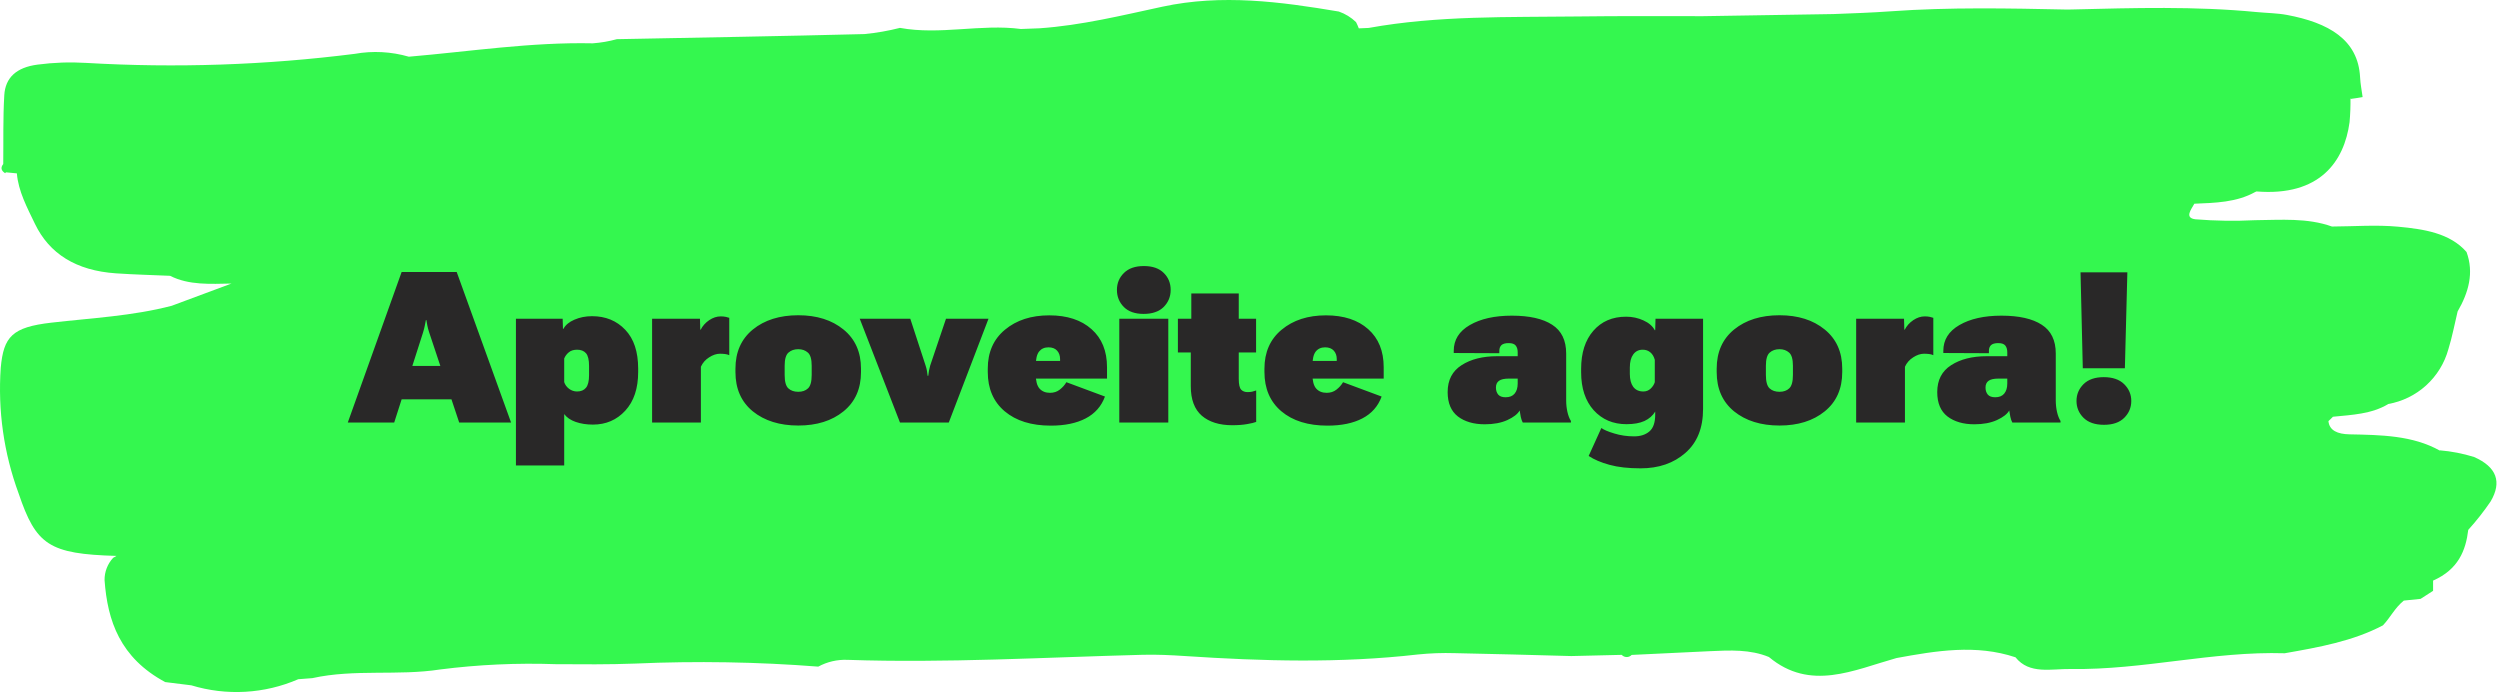
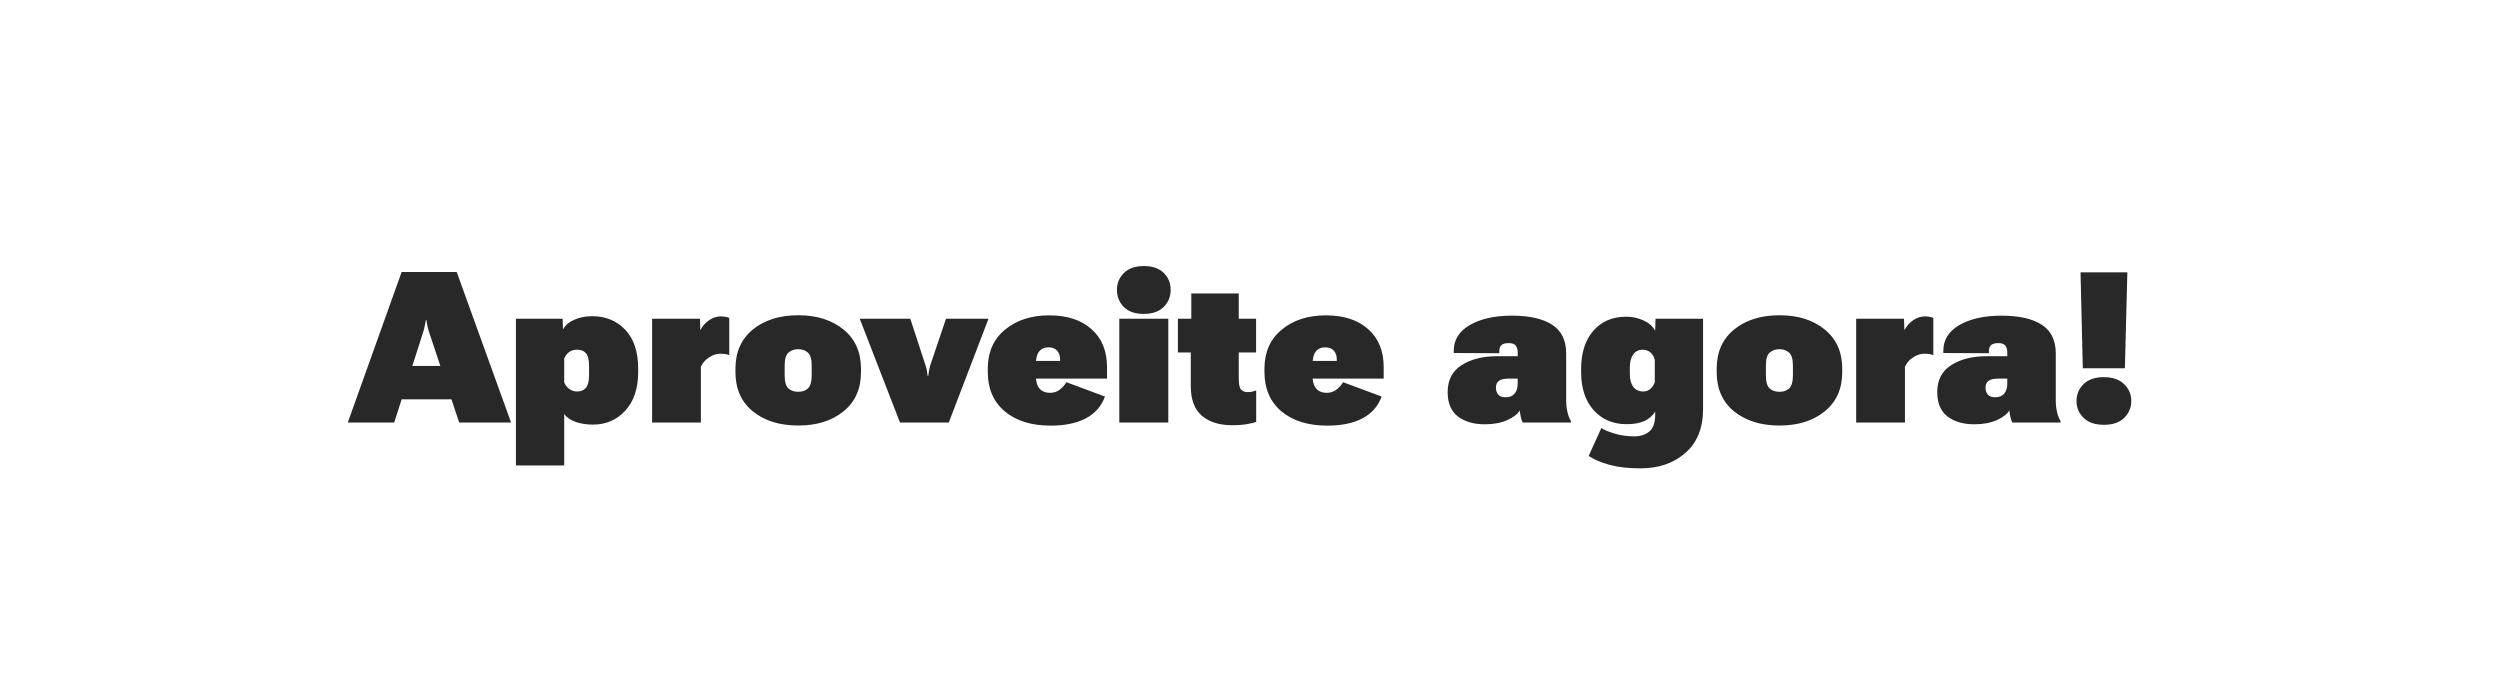
<svg xmlns="http://www.w3.org/2000/svg" width="355" height="99" viewBox="0 0 355 99" fill="none">
-   <path d="M147.622 4.017L144.974 4.117C139.274 3.367 133.487 5.01 127.792 3.959C126.142 4.379 124.462 4.673 122.766 4.838C111.042 5.138 99.317 5.333 87.591 5.563C86.475 5.87 85.332 6.067 84.178 6.152C75.388 5.965 66.752 7.31 58.057 8.052C55.562 7.329 52.935 7.19 50.377 7.646C37.734 9.247 24.971 9.678 12.248 8.933C9.941 8.791 7.626 8.872 5.334 9.175C2.334 9.565 0.757 11.021 0.609 13.516C0.416 16.772 0.5 20.034 0.461 23.294C0.061 23.8 0.151 24.233 0.731 24.594L0.846 24.468C1.356 24.522 1.867 24.572 2.378 24.618H2.394C2.606 27.163 3.843 29.457 4.961 31.783C7.001 36.021 10.789 38.426 16.462 38.814C19.017 38.989 21.587 39.052 24.149 39.165C26.843 40.526 29.87 40.316 32.864 40.265L24.392 43.418C18.823 44.878 13.025 45.157 7.292 45.818C1.72 46.459 0.515 47.8 0.107 52.206C-0.323 58.277 0.544 64.371 2.65 70.082C5.125 77.382 6.95 78.666 16.54 78.939C16.38 79.016 16.226 79.103 16.078 79.201C15.275 80.061 14.834 81.198 14.848 82.375C15.261 88.165 17.058 93.415 23.459 96.855L27.169 97.316C32.173 98.837 37.556 98.529 42.355 96.449L44.355 96.295C50.325 94.971 56.513 95.995 62.489 95.065C67.934 94.371 73.426 94.12 78.912 94.313C82.671 94.337 86.438 94.37 90.194 94.227C98.861 93.843 107.544 93.988 116.193 94.66C117.457 93.974 118.883 93.641 120.319 93.698C134.297 94.171 148.264 93.346 162.236 92.981C164.259 92.928 166.295 93.027 168.313 93.161C179.32 93.889 190.322 94.2 201.346 92.934C203.082 92.756 204.828 92.694 206.572 92.747C212.093 92.847 217.612 93.018 223.132 93.16L230.281 92.99C230.372 93.087 230.481 93.164 230.602 93.218C230.723 93.271 230.854 93.299 230.987 93.3C231.119 93.301 231.25 93.275 231.372 93.223C231.494 93.171 231.604 93.095 231.695 92.999C235.401 92.821 239.107 92.644 242.813 92.467C245.673 92.331 248.534 92.198 251.185 93.295C257.074 98.211 263.208 95.147 269.3 93.443C274.943 92.408 280.586 91.462 286.201 93.336C288.178 95.815 291.28 94.952 294.1 94.997C304.3 95.157 314.216 92.448 324.428 92.762C329.276 91.911 334.114 91.047 338.372 88.803C339.438 87.688 340.052 86.335 341.302 85.32C341.312 85.308 341.32 85.295 341.33 85.283L343.722 85.039L345.498 83.898C345.498 83.417 345.498 82.937 345.498 82.456L345.509 82.44C349.071 80.86 350.141 78.191 350.497 75.21L350.51 75.223C351.656 73.955 352.713 72.61 353.674 71.197C355.294 68.444 354.541 66.31 351.313 64.891C349.737 64.401 348.112 64.085 346.466 63.948L346.446 63.981C342.582 61.821 338.101 61.766 333.623 61.676C331.931 61.642 330.767 61.135 330.637 59.794C330.854 59.594 331.081 59.394 331.273 59.178C333.989 58.908 336.756 58.798 339.107 57.389L339.124 57.383L339.092 57.375C341.113 57.024 342.992 56.106 344.51 54.728C346.029 53.35 347.124 51.569 347.668 49.592C348.219 47.826 348.55 46.017 348.981 44.228C350.552 41.512 351.327 38.728 350.247 35.784C347.892 33.084 344.165 32.53 340.515 32.189C337.436 31.901 334.27 32.154 331.14 32.168C327.64 30.915 323.916 31.23 320.224 31.268C317.396 31.412 314.561 31.369 311.737 31.139C310.151 30.939 311.164 29.722 311.591 28.939L311.565 28.929C314.579 28.809 317.607 28.737 320.234 27.265C320.294 27.233 320.361 27.22 320.421 27.185C329.426 27.912 332.888 22.918 333.639 17.344C333.74 16.213 333.783 15.078 333.768 13.944L333.815 14.044V14.031L333.822 14.045C334.382 13.973 334.939 13.884 335.491 13.778C335.367 12.848 335.179 11.92 335.133 10.985C334.864 5.598 330.618 3.22 324.744 2.12C323.344 1.858 321.862 1.85 320.421 1.711C311.721 0.868 302.99 1.129 294.236 1.345L293.571 1.358C285.222 1.182 276.871 1.006 268.483 1.606C265.775 1.8 263.062 1.895 260.349 1.997C254.173 2.095 247.997 2.195 241.821 2.297C235.921 2.292 230.011 2.263 224.11 2.338C214.192 2.464 204.191 2.187 194.357 3.966L192.949 4.028C192.836 3.724 192.705 3.427 192.557 3.139C191.86 2.468 191.026 1.956 190.112 1.639C181.831 0.244 173.505 -0.87 165.061 0.95C159.297 2.192 153.59 3.6 147.622 4.017Z" fill="#34F74F" />
  <path d="M49.385 60L57.031 38.628H64.853L72.573 60H65.205L60.942 47.197C60.825 46.846 60.737 46.519 60.679 46.216C60.62 45.913 60.576 45.659 60.547 45.454H60.474C60.444 45.659 60.395 45.913 60.327 46.216C60.269 46.519 60.185 46.846 60.078 47.197L55.977 60H49.385ZM54.849 56.704L55.977 51.958H65.425L66.611 56.704H54.849ZM73.262 66.094V45.264H79.897L79.941 46.685H80.015C80.298 46.148 80.815 45.718 81.567 45.395C82.329 45.063 83.164 44.898 84.072 44.898C85.996 44.898 87.568 45.542 88.789 46.831C90.01 48.11 90.62 49.951 90.62 52.353V52.822C90.62 55.156 90.01 56.987 88.789 58.315C87.578 59.634 86.045 60.293 84.189 60.293C83.291 60.293 82.476 60.166 81.743 59.912C81.02 59.658 80.478 59.287 80.117 58.799V66.094H73.262ZM80.117 54.258C80.234 54.629 80.464 54.946 80.806 55.21C81.147 55.464 81.528 55.591 81.948 55.591C82.495 55.591 82.915 55.415 83.208 55.063C83.501 54.712 83.647 54.111 83.647 53.262V51.973C83.647 51.094 83.501 50.488 83.208 50.156C82.915 49.824 82.495 49.658 81.948 49.658C81.46 49.658 81.069 49.78 80.776 50.024C80.483 50.259 80.264 50.552 80.117 50.903V54.258ZM92.598 60V45.264H99.394L99.439 46.816H99.497C99.77 46.279 100.171 45.83 100.698 45.469C101.235 45.107 101.782 44.927 102.339 44.927C102.622 44.927 102.871 44.951 103.086 45C103.311 45.049 103.467 45.093 103.555 45.132V50.435C103.389 50.356 103.193 50.303 102.969 50.273C102.754 50.244 102.51 50.23 102.236 50.23C101.738 50.23 101.226 50.4 100.698 50.742C100.171 51.074 99.78 51.519 99.526 52.075V60H92.598ZM104.434 52.837V52.353C104.434 49.99 105.259 48.135 106.909 46.787C108.569 45.44 110.718 44.766 113.354 44.766C115.981 44.766 118.12 45.44 119.771 46.787C121.431 48.135 122.261 49.99 122.261 52.353V52.837C122.261 55.21 121.431 57.07 119.771 58.418C118.12 59.756 115.981 60.425 113.354 60.425C110.718 60.425 108.569 59.756 106.909 58.418C105.259 57.07 104.434 55.21 104.434 52.837ZM111.421 51.929V53.247C111.421 54.194 111.597 54.829 111.948 55.151C112.3 55.474 112.769 55.635 113.354 55.635C113.931 55.635 114.39 55.474 114.731 55.151C115.083 54.829 115.259 54.194 115.259 53.247V51.929C115.259 51.001 115.078 50.381 114.717 50.068C114.355 49.746 113.901 49.585 113.354 49.585C112.788 49.585 112.324 49.746 111.963 50.068C111.602 50.381 111.421 51.001 111.421 51.929ZM122.085 45.264H129.263L131.431 51.899C131.519 52.163 131.582 52.407 131.621 52.632C131.66 52.847 131.694 53.091 131.724 53.364H131.812C131.841 53.091 131.875 52.847 131.914 52.632C131.963 52.407 132.021 52.163 132.09 51.899L134.331 45.264H140.366L134.727 60H127.798L122.085 45.264ZM140.264 52.822V52.353C140.264 50.01 141.079 48.164 142.71 46.816C144.341 45.459 146.436 44.78 148.994 44.78C151.533 44.78 153.535 45.435 155 46.743C156.465 48.042 157.197 49.844 157.197 52.148V53.76H144.57V51.255H150.532V50.991C150.532 50.503 150.391 50.102 150.107 49.79C149.824 49.477 149.414 49.321 148.877 49.321C148.311 49.321 147.866 49.522 147.544 49.922C147.231 50.322 147.075 51.006 147.075 51.973V53.13C147.075 54.077 147.251 54.756 147.603 55.166C147.964 55.576 148.462 55.781 149.097 55.781C149.644 55.781 150.107 55.63 150.488 55.327C150.879 55.024 151.191 54.673 151.426 54.273L156.904 56.309C156.396 57.695 155.483 58.73 154.165 59.414C152.856 60.098 151.206 60.44 149.214 60.44C146.46 60.44 144.277 59.761 142.666 58.403C141.064 57.046 140.264 55.185 140.264 52.822ZM158.94 60V45.264H165.898V60H158.94ZM158.604 41.162C158.604 40.215 158.936 39.414 159.6 38.76C160.264 38.105 161.206 37.778 162.427 37.778C163.657 37.778 164.6 38.105 165.254 38.76C165.908 39.404 166.235 40.205 166.235 41.162C166.235 42.119 165.903 42.93 165.239 43.594C164.575 44.248 163.628 44.575 162.397 44.575C161.177 44.575 160.239 44.248 159.585 43.594C158.931 42.93 158.604 42.119 158.604 41.162ZM167.261 50.054V45.264H178.364V50.054H167.261ZM169.092 54.844V46.787L169.165 46.465V41.675H175.903V53.789C175.903 54.57 176.016 55.083 176.24 55.327C176.465 55.562 176.768 55.679 177.148 55.679C177.373 55.679 177.588 55.659 177.793 55.62C177.998 55.571 178.193 55.513 178.379 55.444V59.912C178.105 60.02 177.676 60.122 177.09 60.22C176.514 60.327 175.811 60.381 174.98 60.381C173.154 60.381 171.714 59.932 170.659 59.033C169.614 58.125 169.092 56.728 169.092 54.844ZM179.551 52.822V52.353C179.551 50.01 180.366 48.164 181.997 46.816C183.628 45.459 185.723 44.78 188.281 44.78C190.82 44.78 192.822 45.435 194.287 46.743C195.752 48.042 196.484 49.844 196.484 52.148V53.76H183.857V51.255H189.819V50.991C189.819 50.503 189.678 50.102 189.395 49.79C189.111 49.477 188.701 49.321 188.164 49.321C187.598 49.321 187.153 49.522 186.831 49.922C186.519 50.322 186.362 51.006 186.362 51.973V53.13C186.362 54.077 186.538 54.756 186.89 55.166C187.251 55.576 187.749 55.781 188.384 55.781C188.931 55.781 189.395 55.63 189.775 55.327C190.166 55.024 190.479 54.673 190.713 54.273L196.191 56.309C195.684 57.695 194.771 58.73 193.452 59.414C192.144 60.098 190.493 60.44 188.501 60.44C185.747 60.44 183.564 59.761 181.953 58.403C180.352 57.046 179.551 55.185 179.551 52.822ZM205.566 55.679C205.566 53.97 206.226 52.695 207.544 51.855C208.862 51.006 210.547 50.581 212.598 50.581H215.513V50.024C215.513 49.624 215.42 49.307 215.234 49.072C215.049 48.838 214.717 48.721 214.238 48.721C213.75 48.721 213.403 48.818 213.198 49.014C213.003 49.209 212.905 49.473 212.905 49.805V50.156L206.431 50.127V49.819C206.431 48.257 207.192 47.036 208.716 46.157C210.249 45.269 212.236 44.824 214.678 44.824C217.178 44.824 219.087 45.254 220.405 46.113C221.733 46.963 222.397 48.325 222.397 50.2V56.851C222.397 57.427 222.456 57.974 222.573 58.491C222.69 59.009 222.856 59.438 223.071 59.78V60H216.23C216.113 59.785 216.021 59.522 215.952 59.209C215.884 58.897 215.83 58.589 215.791 58.286C215.518 58.784 214.937 59.238 214.048 59.648C213.169 60.049 212.1 60.249 210.84 60.249C209.268 60.249 207.993 59.878 207.017 59.136C206.05 58.384 205.566 57.231 205.566 55.679ZM212.422 55.034C212.422 55.435 212.529 55.767 212.744 56.03C212.959 56.284 213.311 56.411 213.799 56.411C214.365 56.411 214.79 56.24 215.073 55.898C215.366 55.547 215.513 55.068 215.513 54.463V53.76H214.268C213.604 53.76 213.13 53.867 212.847 54.082C212.563 54.287 212.422 54.605 212.422 55.034ZM225.591 64.746L227.393 60.776C227.734 61.03 228.345 61.289 229.224 61.553C230.103 61.826 231.045 61.963 232.051 61.963C232.949 61.963 233.672 61.728 234.219 61.26C234.766 60.791 235.039 60 235.039 58.887V58.447C234.688 59.023 234.18 59.468 233.516 59.78C232.852 60.083 231.997 60.234 230.952 60.234C229.058 60.234 227.51 59.575 226.309 58.257C225.117 56.929 224.521 55.127 224.521 52.852V52.383C224.521 50.107 225.098 48.306 226.25 46.977C227.412 45.64 228.965 44.971 230.908 44.971C231.787 44.971 232.607 45.147 233.369 45.498C234.131 45.84 234.668 46.304 234.98 46.89H235.039L235.083 45.264H241.836V58.066C241.836 60.772 241.001 62.852 239.331 64.307C237.671 65.772 235.547 66.504 232.959 66.504C231.221 66.504 229.751 66.338 228.55 66.006C227.358 65.684 226.372 65.264 225.591 64.746ZM231.436 53.086C231.436 53.877 231.597 54.492 231.919 54.932C232.251 55.371 232.729 55.591 233.354 55.591C233.755 55.591 234.097 55.459 234.38 55.195C234.673 54.922 234.873 54.614 234.98 54.273V51.094C234.854 50.625 234.639 50.269 234.336 50.024C234.043 49.78 233.687 49.658 233.267 49.658C232.69 49.658 232.241 49.883 231.919 50.332C231.597 50.772 231.436 51.387 231.436 52.178V53.086ZM243.77 52.837V52.353C243.77 49.99 244.595 48.135 246.245 46.787C247.905 45.44 250.054 44.766 252.69 44.766C255.317 44.766 257.456 45.44 259.106 46.787C260.767 48.135 261.597 49.99 261.597 52.353V52.837C261.597 55.21 260.767 57.07 259.106 58.418C257.456 59.756 255.317 60.425 252.69 60.425C250.054 60.425 247.905 59.756 246.245 58.418C244.595 57.07 243.77 55.21 243.77 52.837ZM250.757 51.929V53.247C250.757 54.194 250.933 54.829 251.284 55.151C251.636 55.474 252.104 55.635 252.69 55.635C253.267 55.635 253.726 55.474 254.067 55.151C254.419 54.829 254.595 54.194 254.595 53.247V51.929C254.595 51.001 254.414 50.381 254.053 50.068C253.691 49.746 253.237 49.585 252.69 49.585C252.124 49.585 251.66 49.746 251.299 50.068C250.938 50.381 250.757 51.001 250.757 51.929ZM263.574 60V45.264H270.371L270.415 46.816H270.474C270.747 46.279 271.147 45.83 271.675 45.469C272.212 45.107 272.759 44.927 273.315 44.927C273.599 44.927 273.848 44.951 274.062 45C274.287 45.049 274.443 45.093 274.531 45.132V50.435C274.365 50.356 274.17 50.303 273.945 50.273C273.73 50.244 273.486 50.23 273.213 50.23C272.715 50.23 272.202 50.4 271.675 50.742C271.147 51.074 270.757 51.519 270.503 52.075V60H263.574ZM275.088 55.679C275.088 53.97 275.747 52.695 277.065 51.855C278.384 51.006 280.068 50.581 282.119 50.581H285.034V50.024C285.034 49.624 284.941 49.307 284.756 49.072C284.57 48.838 284.238 48.721 283.76 48.721C283.271 48.721 282.925 48.818 282.72 49.014C282.524 49.209 282.427 49.473 282.427 49.805V50.156L275.952 50.127V49.819C275.952 48.257 276.714 47.036 278.237 46.157C279.771 45.269 281.758 44.824 284.199 44.824C286.699 44.824 288.608 45.254 289.927 46.113C291.255 46.963 291.919 48.325 291.919 50.2V56.851C291.919 57.427 291.978 57.974 292.095 58.491C292.212 59.009 292.378 59.438 292.593 59.78V60H285.752C285.635 59.785 285.542 59.522 285.474 59.209C285.405 58.897 285.352 58.589 285.312 58.286C285.039 58.784 284.458 59.238 283.569 59.648C282.69 60.049 281.621 60.249 280.361 60.249C278.789 60.249 277.515 59.878 276.538 59.136C275.571 58.384 275.088 57.231 275.088 55.679ZM281.943 55.034C281.943 55.435 282.051 55.767 282.266 56.03C282.48 56.284 282.832 56.411 283.32 56.411C283.887 56.411 284.312 56.24 284.595 55.898C284.888 55.547 285.034 55.068 285.034 54.463V53.76H283.789C283.125 53.76 282.651 53.867 282.368 54.082C282.085 54.287 281.943 54.605 281.943 55.034ZM294.863 56.938C294.863 56.011 295.195 55.215 295.859 54.551C296.533 53.887 297.49 53.555 298.73 53.555C299.99 53.555 300.957 53.887 301.631 54.551C302.305 55.215 302.642 56.011 302.642 56.938C302.642 57.866 302.31 58.662 301.646 59.326C300.981 59.99 300.02 60.322 298.76 60.322C297.5 60.322 296.533 59.99 295.859 59.326C295.195 58.662 294.863 57.866 294.863 56.938ZM295.757 52.295L295.435 38.672H302.085L301.733 52.295H295.757Z" fill="#292828" />
</svg>